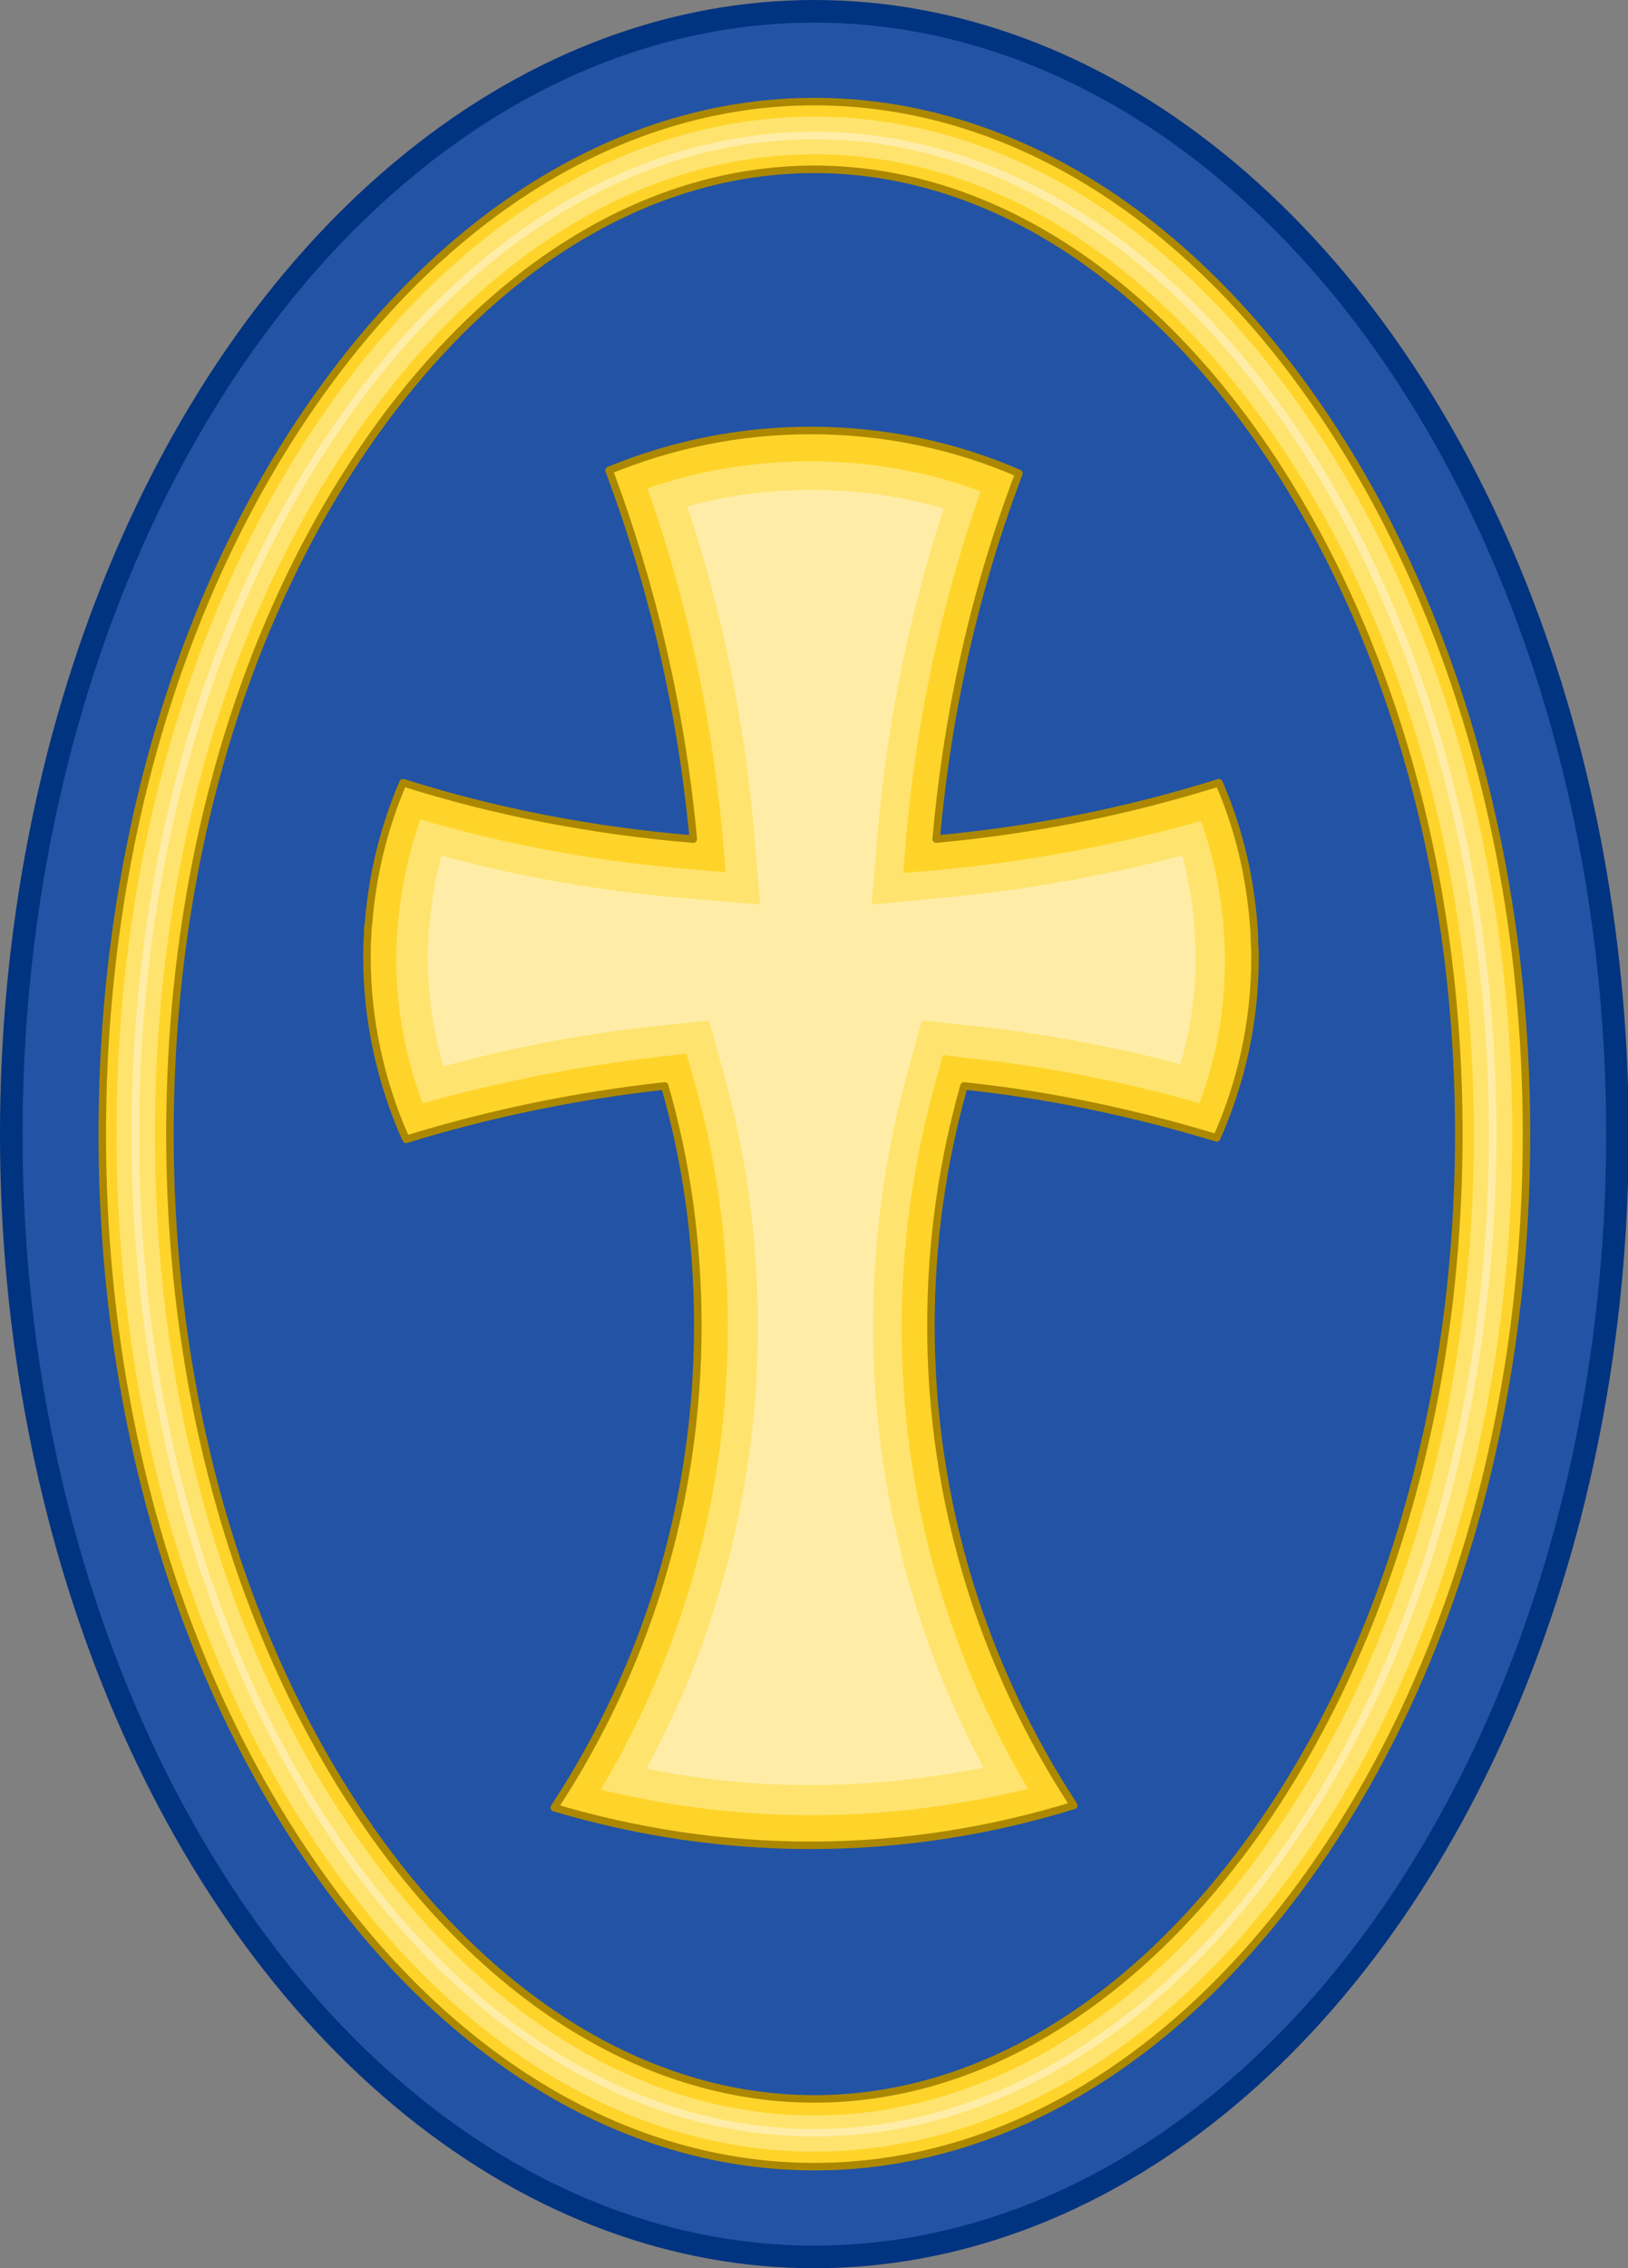
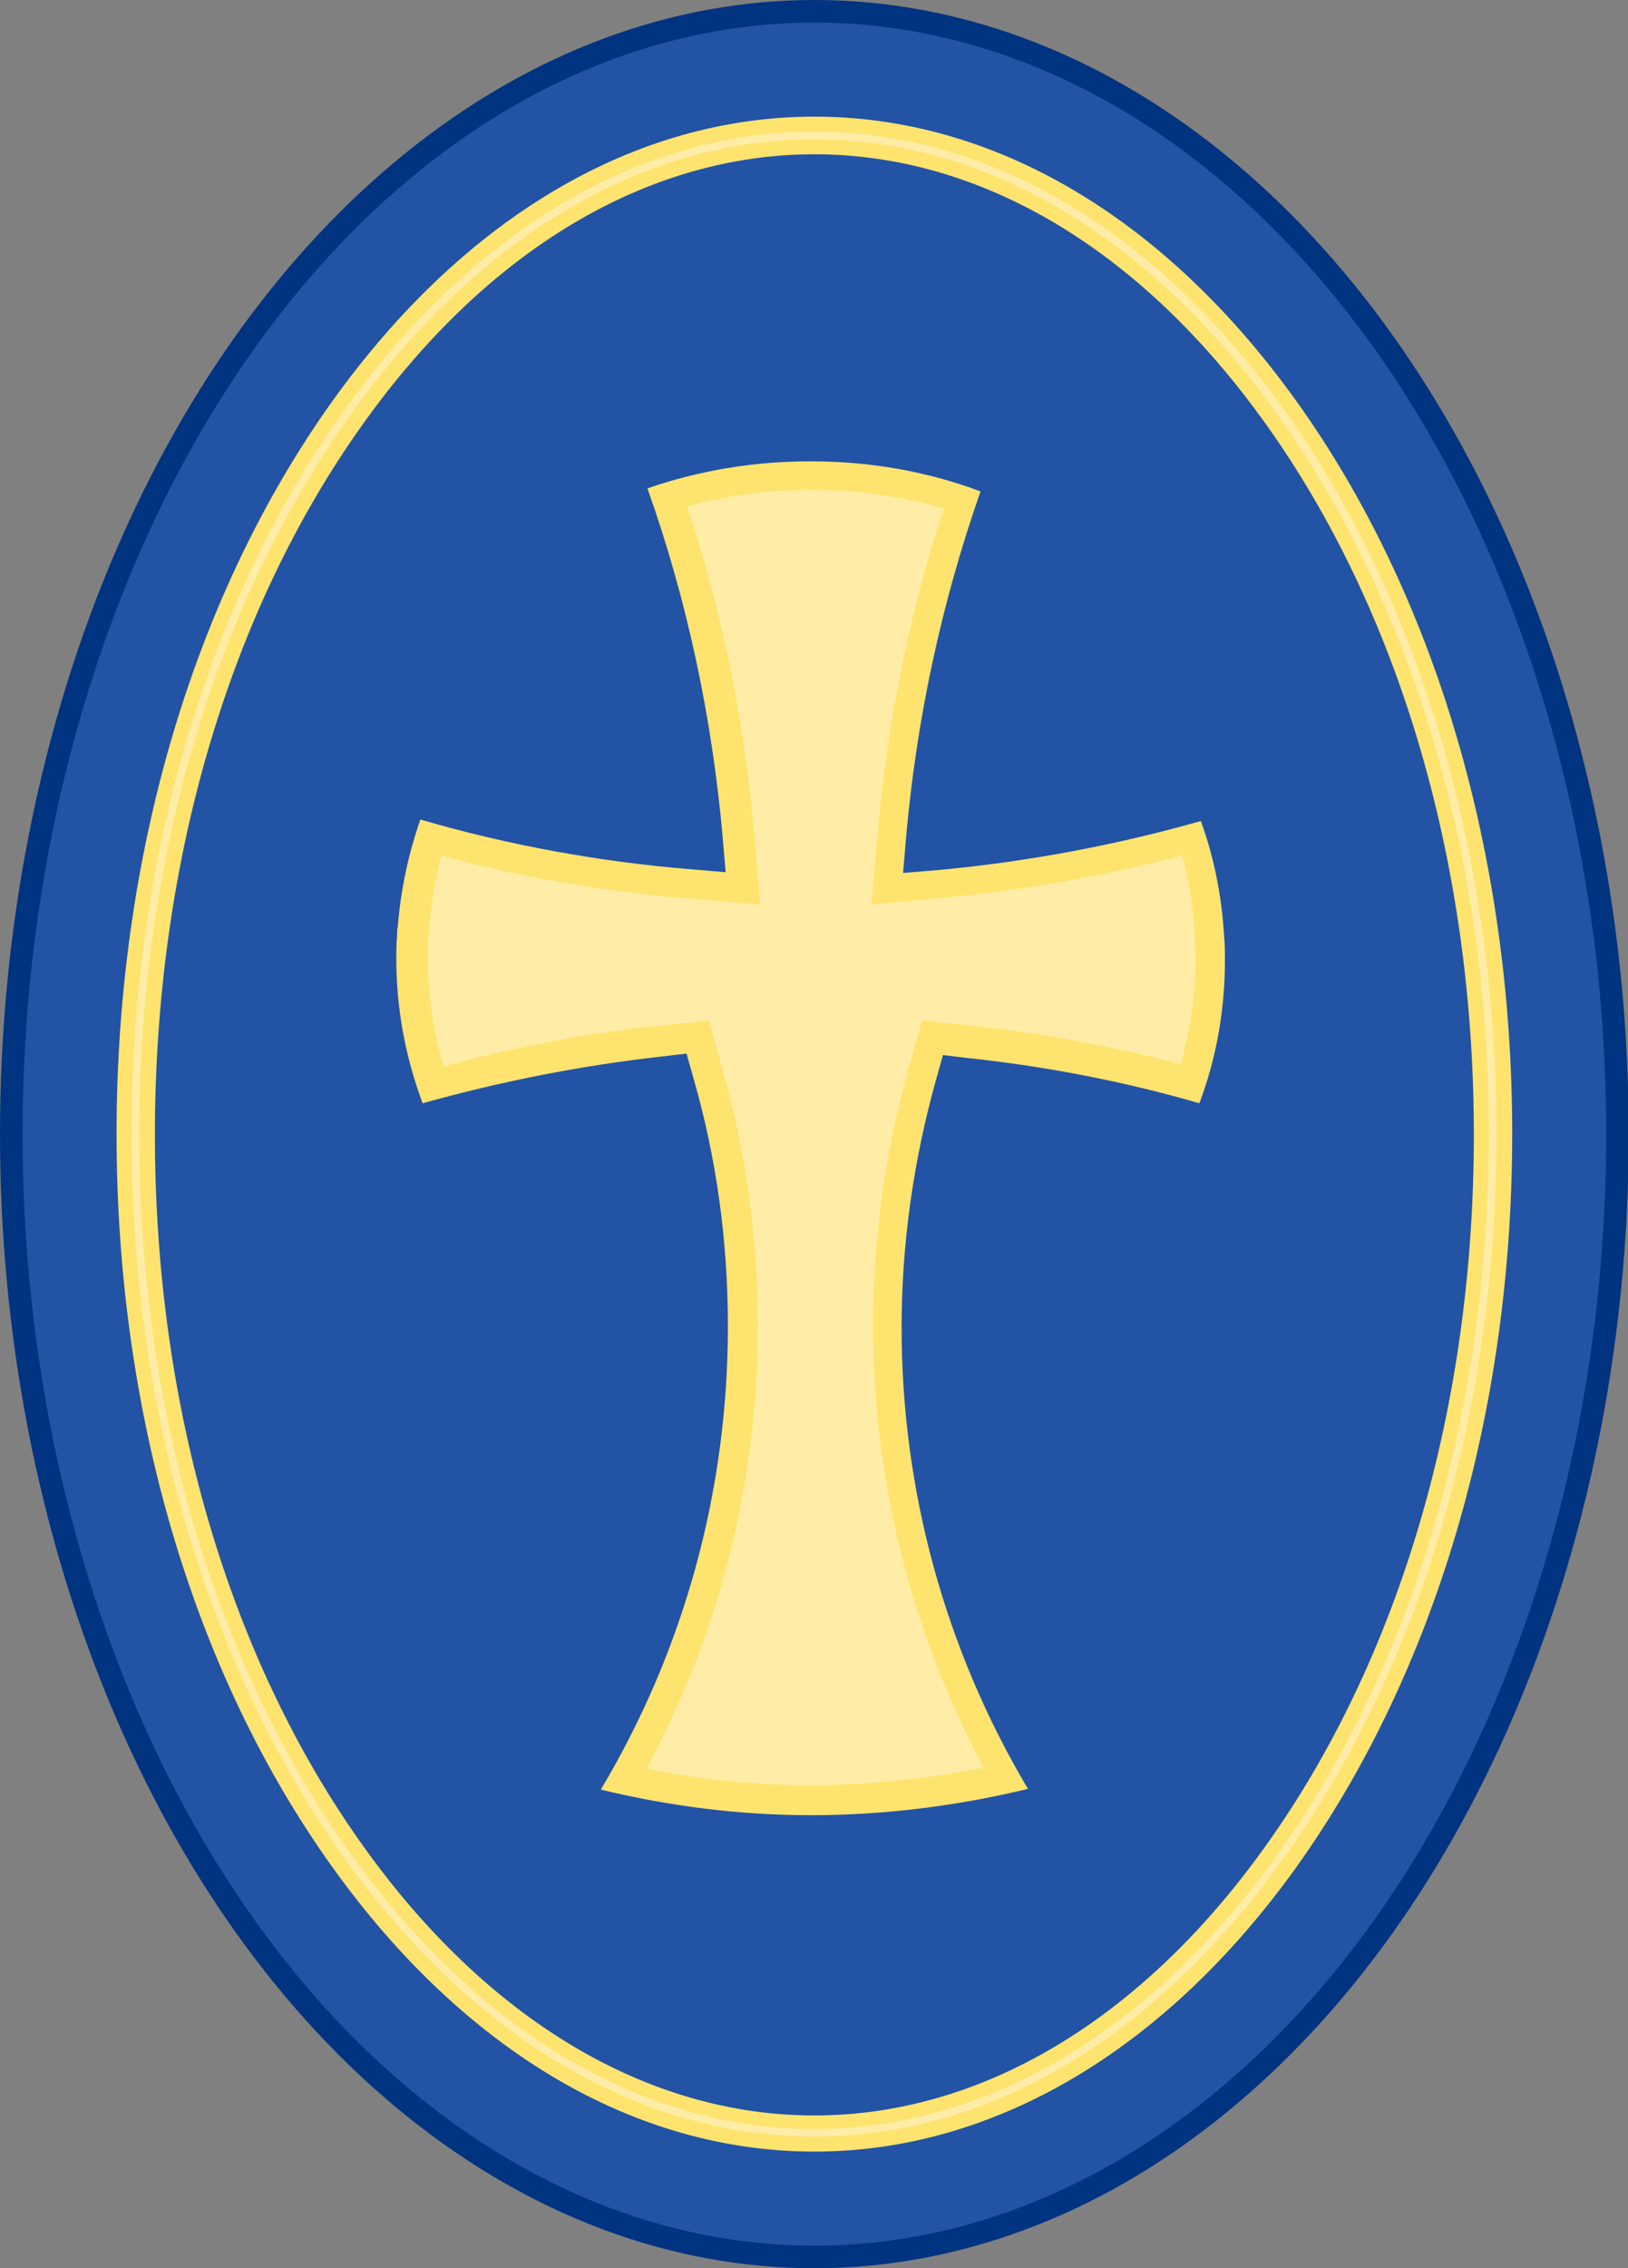
<svg xmlns="http://www.w3.org/2000/svg" version="1.1" id="Layer_1" x="0px" y="0px" viewBox="0 0 216.5 301.4" style="enable-background:new 0 0 216.5 301.4;" xml:space="preserve">
  <rect x="0" y="0" width="216.5" height="301.4" fill="#808080" stroke="none" />
  <style type="text/css">
	.st0{fill:#2253A5;stroke:#003380;stroke-width:3;stroke-linecap:round;stroke-linejoin:round;stroke-miterlimit:10;}
	.st1{fill:#FFD42A;stroke:#AC8800;stroke-linecap:round;stroke-linejoin:round;stroke-miterlimit:10;}
	.st2{fill:#FEE46E;}
	.st3{fill:#FFEDA7;}
</style>
  <ellipse class="st0" cx="108.3" cy="150.7" rx="106.8" ry="149.2" />
-   <path class="st1" d="M108.3,287.9c-24.5,0-47.9-13.7-65.7-38.7c-18.7-26.2-29-61.2-29-98.5c0-37.4,10.3-72.4,29-98.5  c17.8-24.9,41.2-38.7,65.7-38.7s47.9,13.7,65.7,38.7c18.7,26.2,29,61.2,29,98.5c0,37.4-10.3,72.4-29,98.5  C156.1,274.2,132.8,287.9,108.3,287.9z M166.7,244c17.6-24.6,27.3-57.8,27.3-93.3c0-35.5-9.7-68.6-27.3-93.3  c-16.1-22.5-36.9-34.9-58.4-34.9c-21.6,0-42.3,12.4-58.4,34.9c-17.6,24.6-27.3,57.8-27.3,93.3c0,35.5,9.7,68.6,27.3,93.3  c16.1,22.5,36.9,34.9,58.4,34.9S150.5,266.5,166.7,244z" />
  <path class="st2" d="M108.3,285.9c-23.9,0-46.6-13.4-64.1-37.8c-18.5-25.8-28.7-60.4-28.7-97.4c0-37,10.2-71.5,28.7-97.4  c17.5-24.4,40.2-37.8,64.1-37.8s46.6,13.4,64.1,37.8c18.5,25.8,28.7,60.4,28.7,97.4c0,37-10.2,71.5-28.7,97.4  C154.9,272.5,132.1,285.9,108.3,285.9z M108.3,20.5c-22.2,0-43.5,12.7-60,35.8c-17.9,25-27.7,58.5-27.7,94.5  c0,35.9,9.8,69.5,27.7,94.5c16.5,23.1,37.8,35.8,60,35.8c22.2,0,43.5-12.7,60-35.8c17.9-25,27.7-58.5,27.7-94.5  c0-35.9-9.8-69.5-27.7-94.5C151.8,33.2,130.5,20.5,108.3,20.5z" />
  <path class="st3" d="M108.3,283.9c-23.2,0-45.4-13.1-62.5-37c-18.2-25.5-28.3-59.7-28.3-96.2c0-36.5,10-70.7,28.3-96.2  c17.1-23.9,39.3-37,62.5-37s45.4,13.1,62.5,37C189,80,199,114.2,199,150.7s-10,70.7-28.3,96.2C153.6,270.8,131.5,283.9,108.3,283.9z   M108.3,18.5c-22.9,0-44.8,13-61.7,36.6c-18.1,25.3-28.1,59.3-28.1,95.6c0,36.3,10,70.3,28.1,95.6c16.9,23.6,38.8,36.6,61.7,36.6  c22.9,0,44.8-13,61.7-36.6C188,221,198,187.1,198,150.7c0-36.3-10-70.3-28.1-95.6C153,31.5,131.1,18.5,108.3,18.5z" />
-   <path class="st1" d="M128.2,144.3c-2.9,10.2-4.4,20.9-4.4,31.9c0,23.5,7,45.4,19,63.7c-11,3.4-22.8,5.3-35,5.3  c-11.9,0-23.3-1.8-34.1-5c12.1-18.4,19.1-40.3,19.1-64c0-11.1-1.5-21.8-4.4-31.9c-11.8,1.3-23.4,3.7-34.4,7.1  c-3.3-7.4-5.2-15.6-5.2-24.2c0-1,0-2,0.1-3.1c0-0.5,0-0.9,0.1-1.3c0.5-6.6,2.1-13,4.6-18.8c12.3,3.9,25.3,6.4,38.6,7.5  C90.6,94.4,86.8,78,81,62.5c8.3-3.4,17.3-5.3,26.8-5.3c9.8,0,19.2,2,27.7,5.7c-5.8,15.3-9.5,31.6-11,48.6c13-1.2,25.5-3.7,37.6-7.5  c2.7,6.2,4.3,13,4.7,20.1c0,1,0.1,2,0.1,3.1c0,8.5-1.8,16.6-5.1,24C150.9,147.9,139.7,145.5,128.2,144.3z" />
  <path class="st2" d="M107.8,241.2c-9.5,0-18.8-1.2-27.9-3.4c11.1-18.6,16.9-39.7,16.9-61.6c0-11.2-1.5-22.3-4.6-33l-0.9-3.2  l-3.4,0.4c-10.7,1.2-21.3,3.3-31.7,6.2c-2.3-6.2-3.5-12.6-3.5-19.3c0-0.9,0-1.8,0.1-2.9c0-0.4,0-0.8,0.1-1.3c0.4-4.9,1.4-9.6,3-14.2  c11.7,3.4,23.7,5.6,35.9,6.6l4.7,0.4l-0.4-4.7c-1.4-15.8-4.7-31.4-10-46.3c6.9-2.4,14.2-3.6,21.7-3.6c7.8,0,15.4,1.3,22.6,4  c-5.2,14.8-8.5,30.2-9.9,45.9l-0.4,4.8l4.8-0.4c11.8-1.1,23.5-3.3,34.8-6.5c1.8,5,2.8,10.1,3.1,15.5c0.1,1,0.1,2,0.1,2.9  c0,6.6-1.1,13-3.4,19.1c-10-2.9-20.4-4.9-30.7-6l-3.4-0.4l-0.9,3.2c-3,10.7-4.6,21.8-4.6,33c0,21.7,5.8,42.8,16.8,61.3  C127.2,240,117.5,241.2,107.8,241.2z" />
  <path class="st3" d="M107.8,237.2c-7.3,0-14.6-0.7-21.8-2.2c9.7-18,14.8-38.2,14.8-58.8c0-11.6-1.6-23.1-4.7-34.1l-1.8-6.5l-6.7,0.7  c-9.6,1-19.3,2.8-28.6,5.4c-1.4-4.7-2.1-9.5-2.1-14.5c0-0.8,0-1.7,0.1-2.7c0-0.4,0-0.8,0.1-1.2c0.2-3.2,0.8-6.5,1.6-9.6  c10.7,2.9,21.8,4.8,32.9,5.7l9.5,0.8l-0.8-9.5c-1.3-14.8-4.2-29.4-8.9-43.4c5.4-1.5,10.9-2.2,16.6-2.2c6,0,11.8,0.8,17.5,2.5  c-4.6,13.9-7.5,28.4-8.8,43.1l-0.8,9.5l9.5-0.9c10.7-1,21.4-2.9,31.8-5.6c1,3.5,1.5,7.1,1.7,10.8c0,1,0.1,1.8,0.1,2.7  c0,4.9-0.7,9.6-2,14.2c-9.1-2.4-18.4-4.1-27.7-5.1l-6.7-0.7l-1.8,6.5c-3.1,11-4.7,22.5-4.7,34.1c0,20.5,5.1,40.7,14.7,58.7  C123,236.4,115.4,237.2,107.8,237.2z" />
</svg>